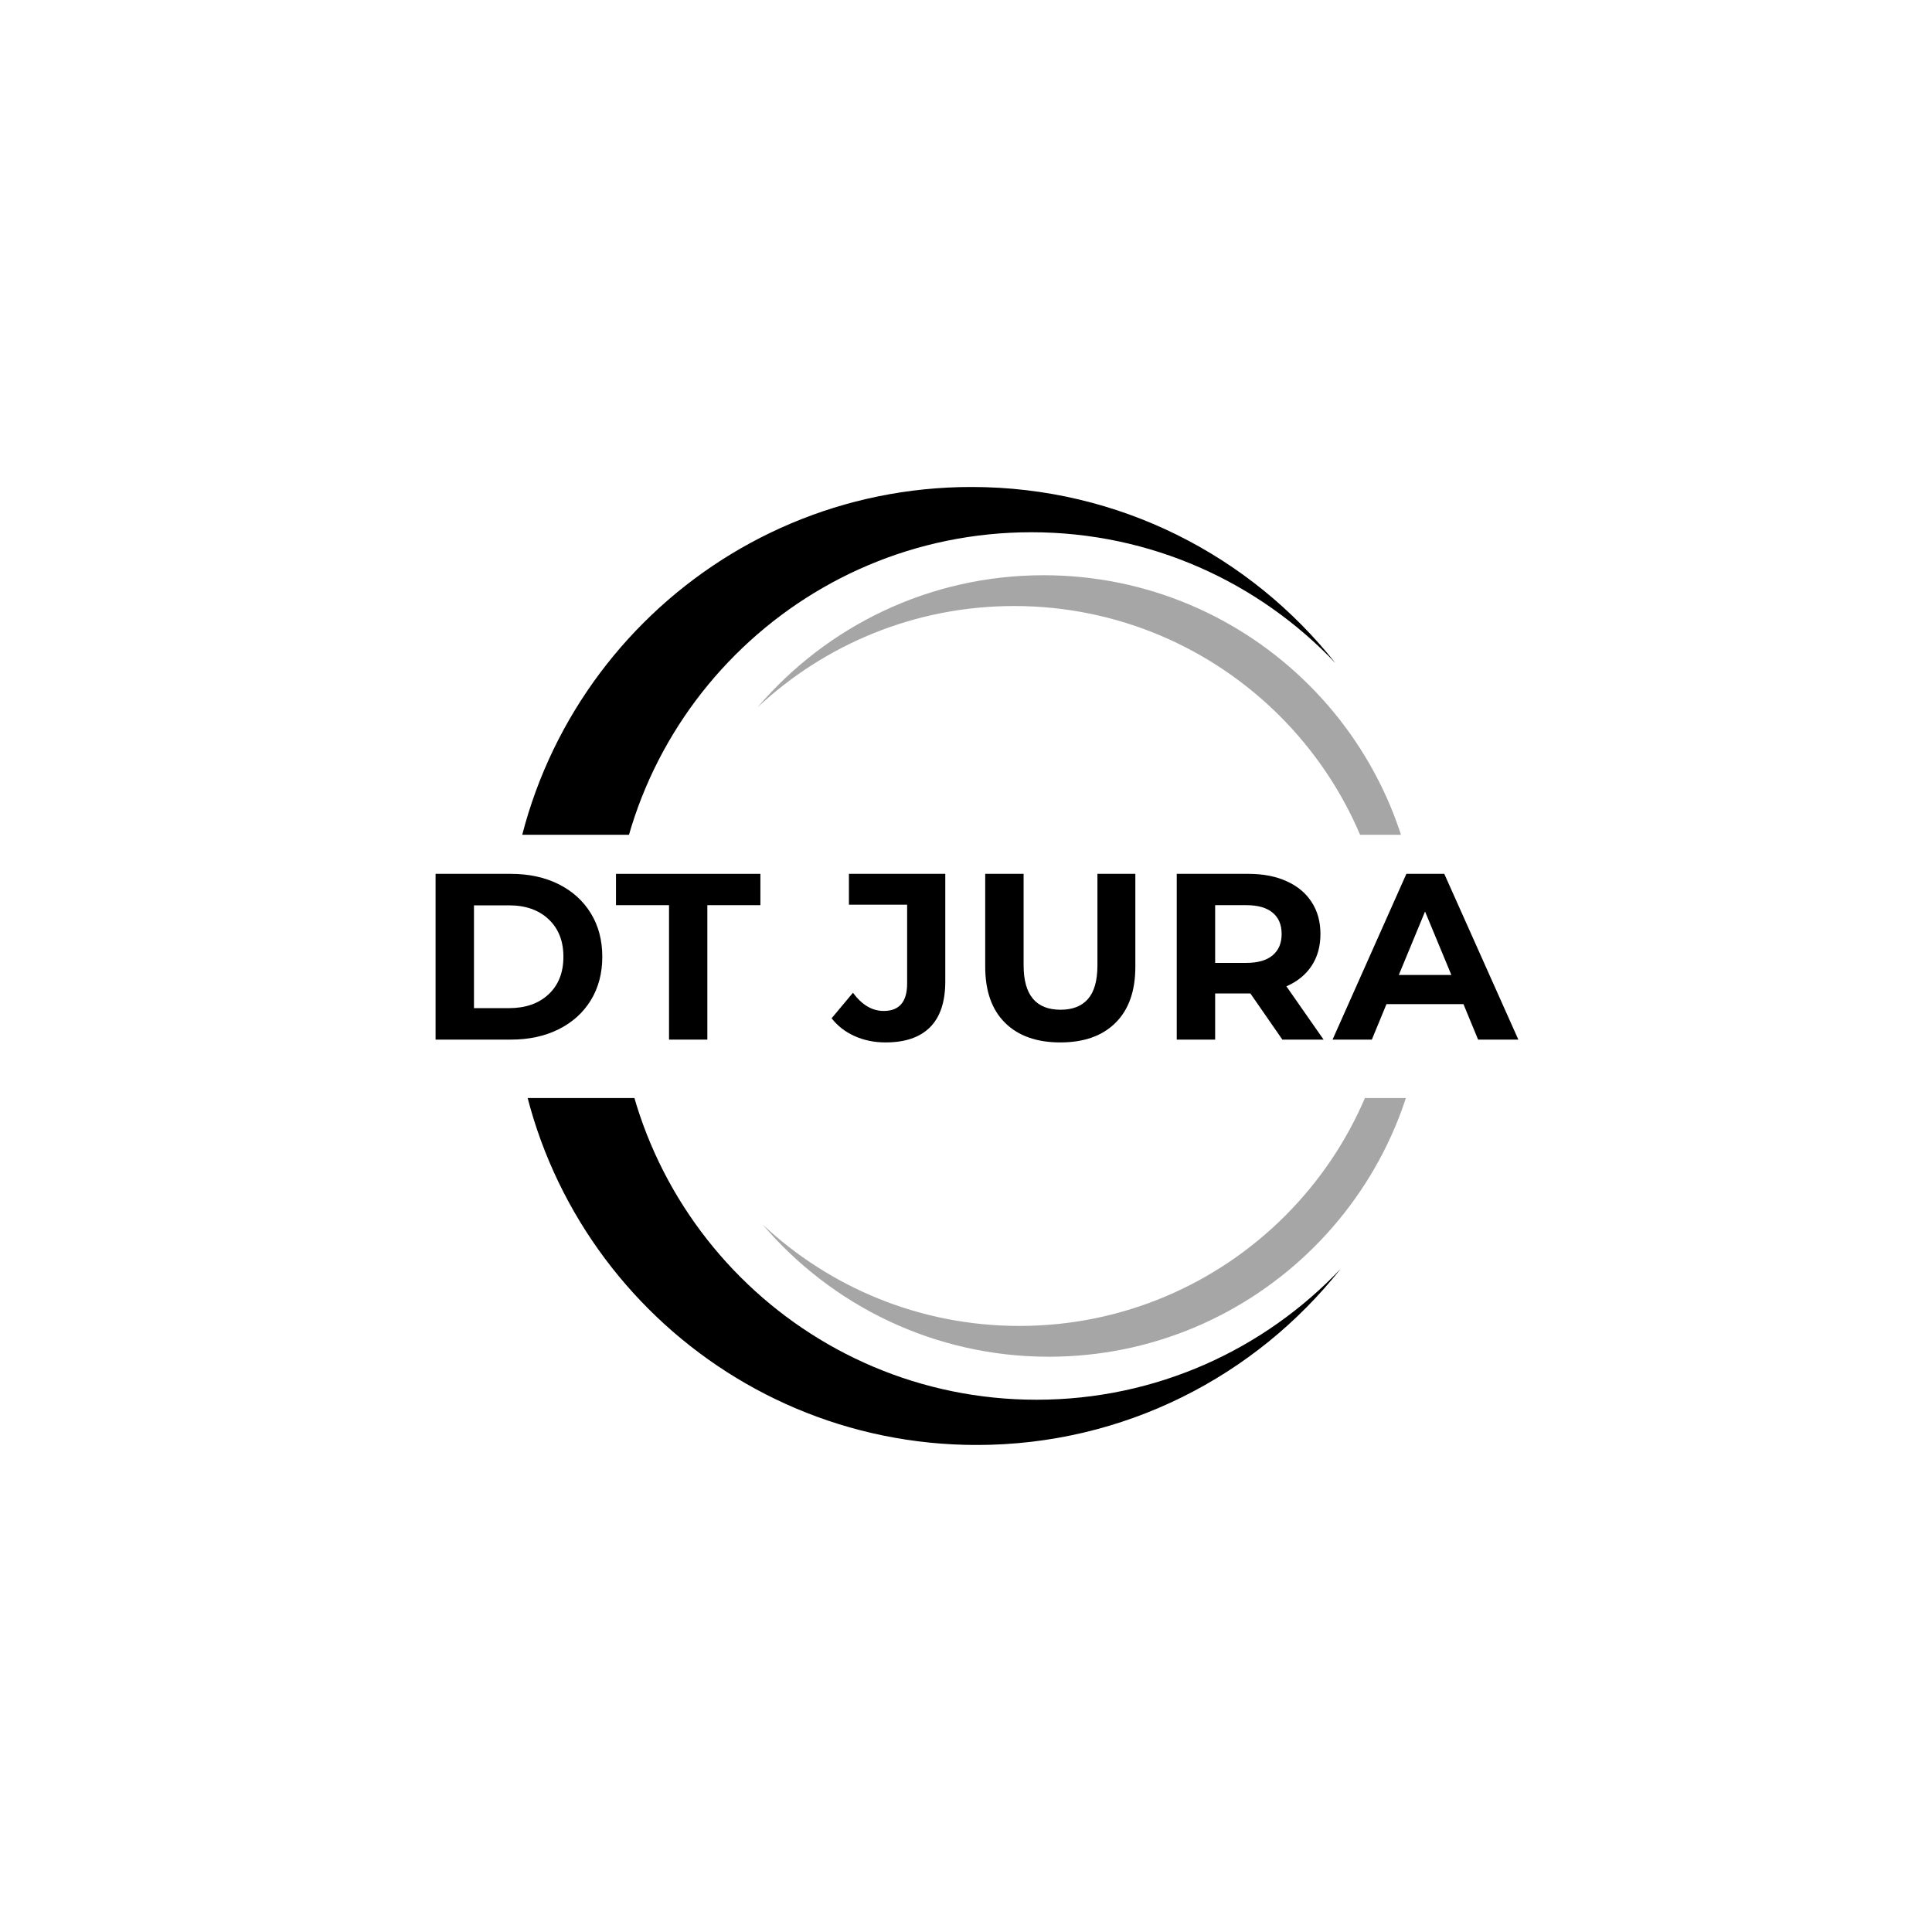
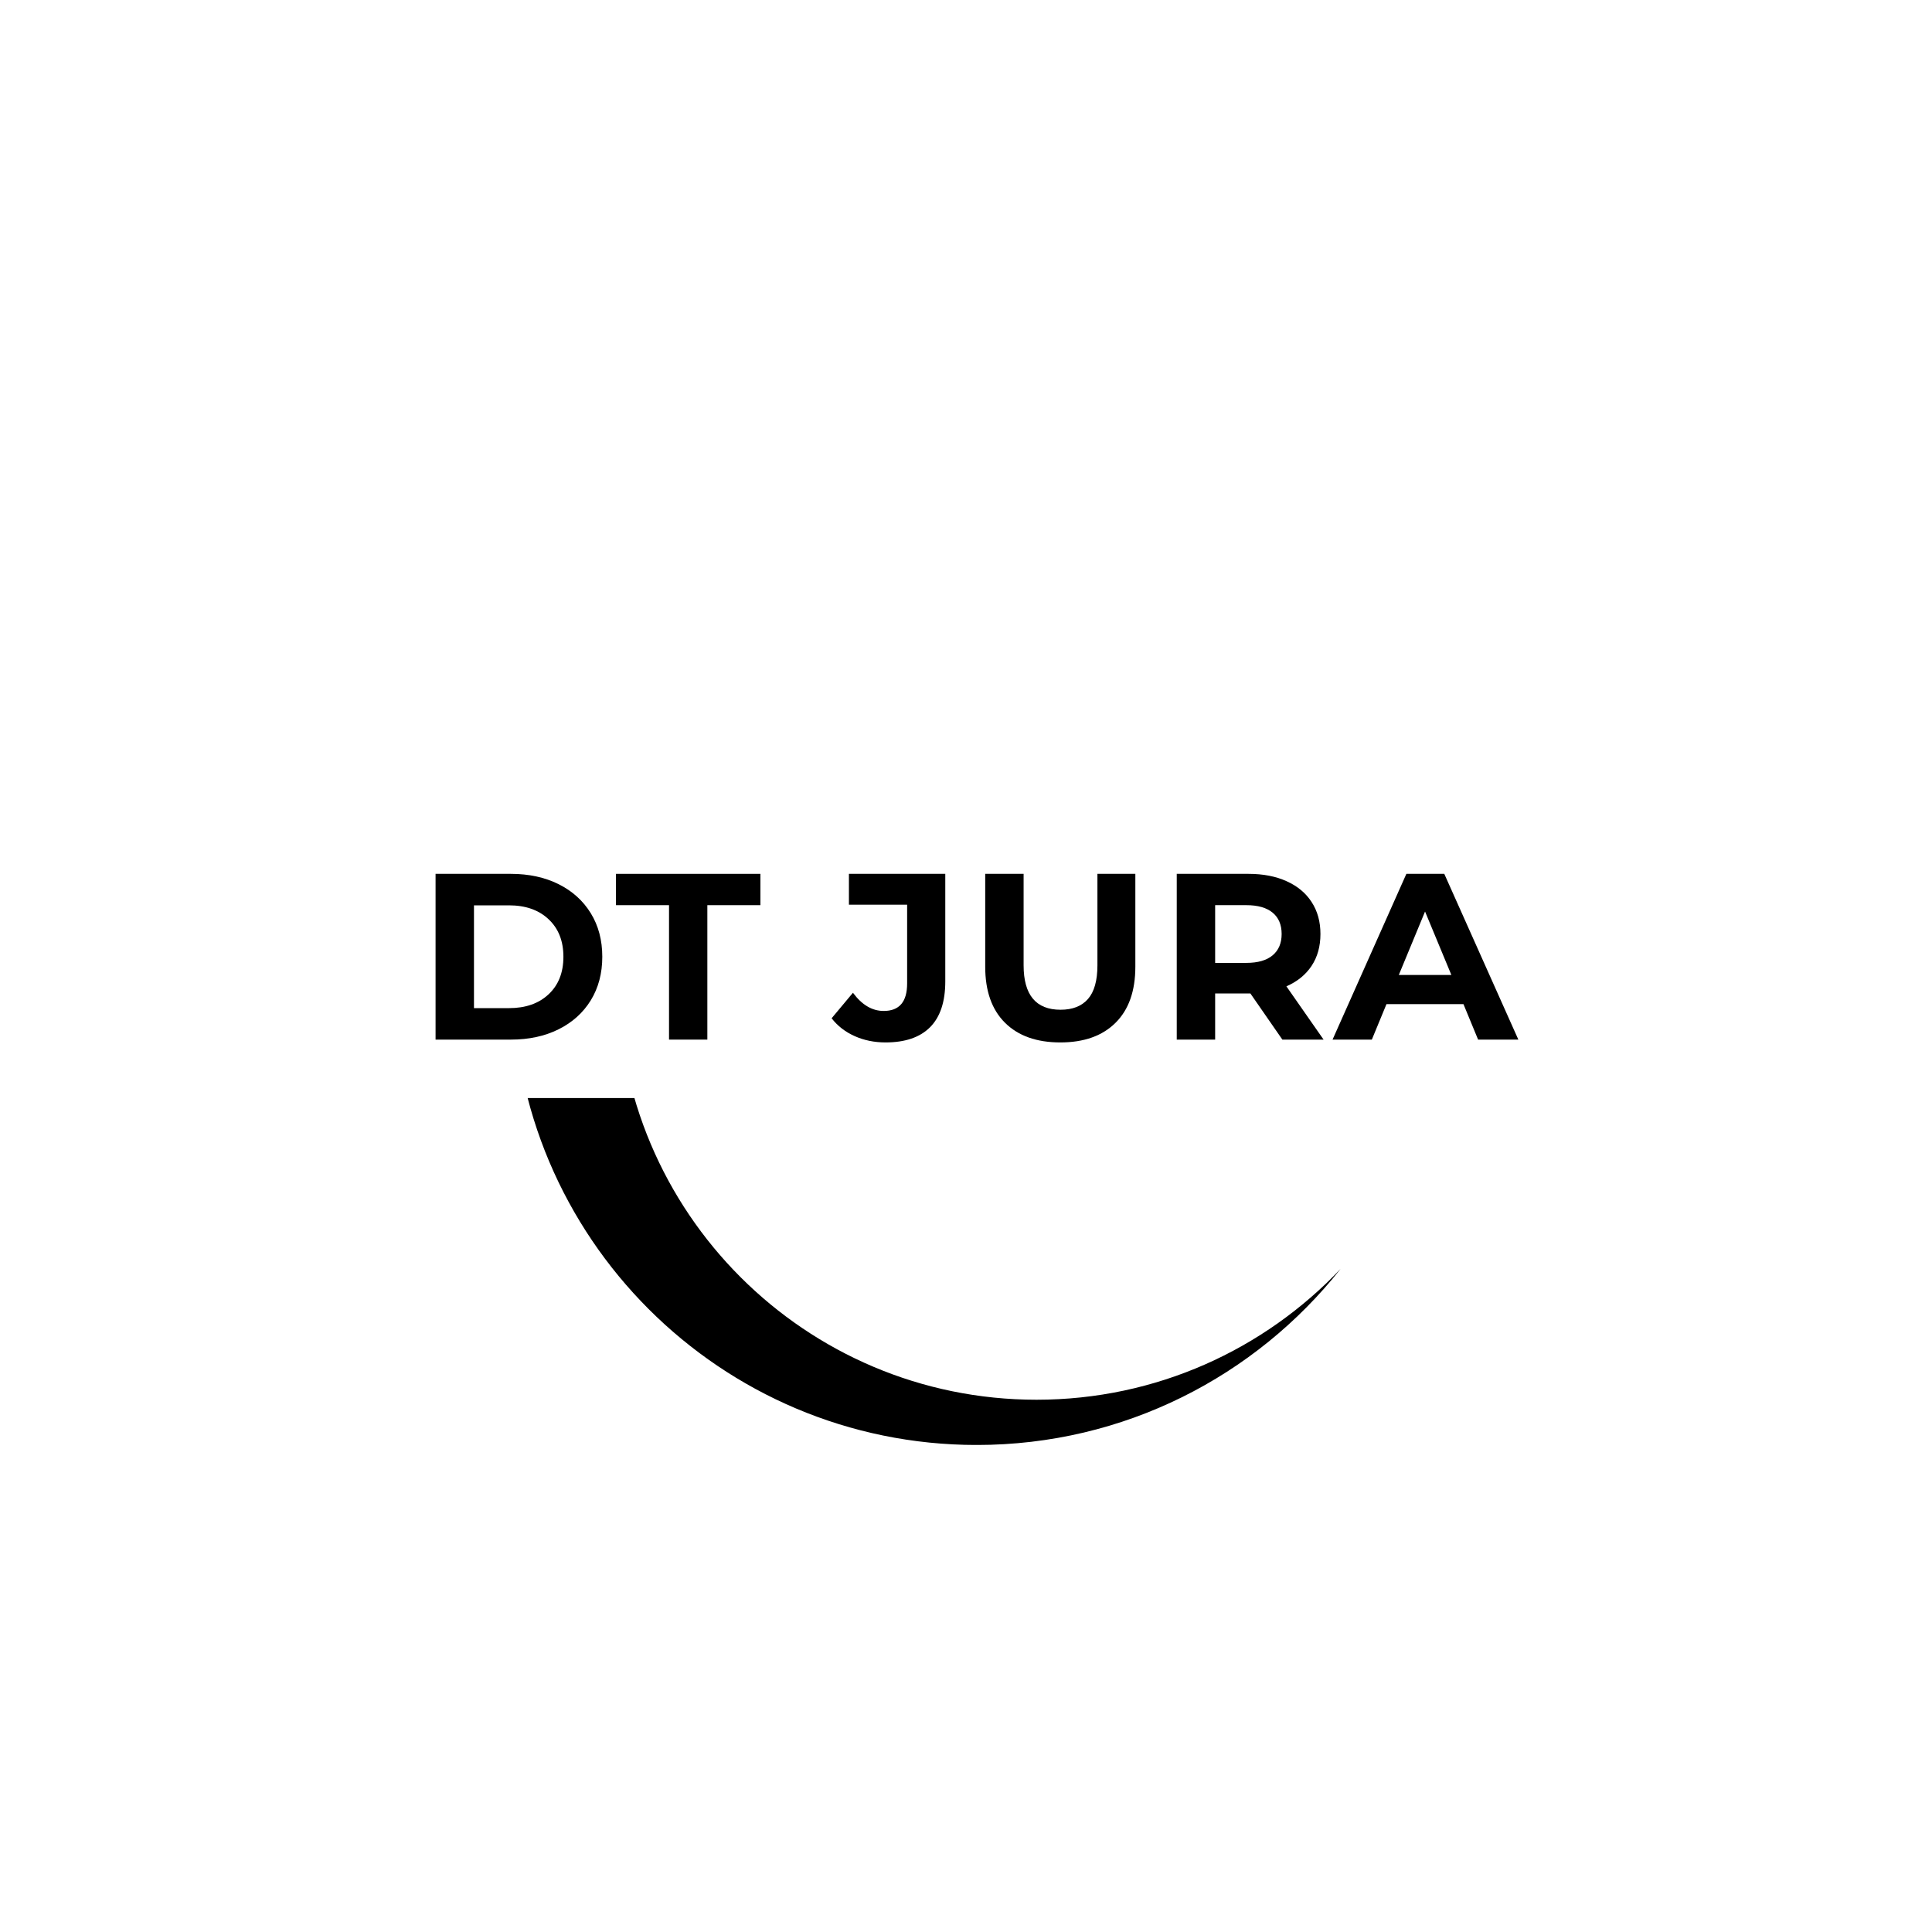
<svg xmlns="http://www.w3.org/2000/svg" width="500" zoomAndPan="magnify" viewBox="0 0 375 375" height="500" preserveAspectRatio="xMidYMid meet" version="1.0">
  <defs>
    <g />
    <clipPath id="61615b4e85">
-       <path d="M 98.402 94.527 L 260 94.527 L 260 162.027 L 98.402 162.027 Z M 98.402 94.527 " clip-rule="nonzero" />
-     </clipPath>
+       </clipPath>
    <clipPath id="d59301cb8c">
-       <path d="M 147 111 L 275.402 111 L 275.402 162.027 L 147 162.027 Z M 147 111 " clip-rule="nonzero" />
-     </clipPath>
+       </clipPath>
    <clipPath id="6d59299a8e">
      <path d="M 99.41 213.129 L 261 213.129 L 261 280.465 L 99.41 280.465 Z M 99.41 213.129 " clip-rule="nonzero" />
    </clipPath>
    <clipPath id="25a577c2a2">
      <path d="M 148 213.129 L 276.41 213.129 L 276.41 264 L 148 264 Z M 148 213.129 " clip-rule="nonzero" />
    </clipPath>
  </defs>
  <g clip-path="url(#61615b4e85)">
-     <path fill="#000000" d="M 200.188 265.855 C 155.301 265.855 118.914 229.465 118.914 184.582 C 118.914 139.695 155.301 103.309 200.188 103.309 C 223.43 103.309 244.387 113.066 259.203 128.703 C 242.703 107.883 217.199 94.523 188.574 94.523 C 138.84 94.523 98.52 134.844 98.52 184.582 C 98.52 234.316 138.84 274.637 188.574 274.637 C 217.199 274.637 242.703 261.277 259.203 240.457 C 244.387 256.094 223.43 265.855 200.188 265.855 " fill-opacity="1" fill-rule="nonzero" />
-   </g>
+     </g>
  <g clip-path="url(#d59301cb8c)">
    <path fill="#a6a6a6" d="M 202.559 111.652 C 180.32 111.652 160.41 121.605 147.035 137.297 C 160.07 125.098 177.59 117.629 196.852 117.629 C 237.129 117.629 269.785 150.277 269.785 190.555 C 269.785 208.594 263.23 225.102 252.379 237.832 C 266.598 224.523 275.484 205.59 275.484 184.582 C 275.484 144.301 242.836 111.652 202.559 111.652 " fill-opacity="1" fill-rule="nonzero" />
  </g>
  <g clip-path="url(#6d59299a8e)">
    <path fill="#000000" d="M 201.191 109.137 C 156.309 109.137 119.922 145.527 119.922 190.41 C 119.922 235.297 156.309 271.688 201.191 271.688 C 224.438 271.688 245.395 261.926 260.211 246.289 C 243.711 267.109 218.207 280.469 189.582 280.469 C 139.848 280.469 99.527 240.148 99.527 190.41 C 99.527 140.676 139.848 100.355 189.582 100.355 C 218.207 100.355 243.711 113.715 260.211 134.535 C 245.395 118.898 224.438 109.137 201.191 109.137 " fill-opacity="1" fill-rule="nonzero" />
  </g>
  <g clip-path="url(#25a577c2a2)">
-     <path fill="#a6a6a6" d="M 203.566 263.34 C 181.328 263.34 161.418 253.391 148.043 237.695 C 161.078 249.895 178.598 257.363 197.859 257.363 C 238.137 257.363 270.793 224.715 270.793 184.438 C 270.793 166.398 264.238 149.891 253.387 137.16 C 267.605 150.469 276.492 169.402 276.492 190.41 C 276.492 230.691 243.844 263.34 203.566 263.34 " fill-opacity="1" fill-rule="nonzero" />
-   </g>
+     </g>
  <g fill="#000000" fill-opacity="1">
    <g transform="translate(80.732, 201.787)">
      <g>
        <path d="M 3.812 -32.172 L 18.422 -32.172 C 21.922 -32.172 25.008 -31.504 27.688 -30.172 C 30.363 -28.836 32.445 -26.957 33.938 -24.531 C 35.426 -22.113 36.172 -19.297 36.172 -16.078 C 36.172 -12.867 35.426 -10.051 33.938 -7.625 C 32.445 -5.207 30.363 -3.332 27.688 -2 C 25.008 -0.664 21.922 0 18.422 0 L 3.812 0 Z M 18.062 -6.109 C 21.281 -6.109 23.844 -7.004 25.75 -8.797 C 27.664 -10.586 28.625 -13.016 28.625 -16.078 C 28.625 -19.141 27.664 -21.566 25.75 -23.359 C 23.844 -25.16 21.281 -26.062 18.062 -26.062 L 11.266 -26.062 L 11.266 -6.109 Z M 18.062 -6.109 " />
      </g>
    </g>
  </g>
  <g fill="#000000" fill-opacity="1">
    <g transform="translate(119.374, 201.787)">
      <g>
        <path d="M 10.484 -26.094 L 0.188 -26.094 L 0.188 -32.172 L 28.219 -32.172 L 28.219 -26.094 L 17.922 -26.094 L 17.922 0 L 10.484 0 Z M 10.484 -26.094 " />
      </g>
    </g>
  </g>
  <g fill="#000000" fill-opacity="1">
    <g transform="translate(148.458, 201.787)">
      <g />
    </g>
  </g>
  <g fill="#000000" fill-opacity="1">
    <g transform="translate(162.151, 201.787)">
      <g>
        <path d="M 9.734 0.547 C 7.566 0.547 5.57 0.141 3.75 -0.672 C 1.926 -1.484 0.43 -2.641 -0.734 -4.141 L 3.406 -9.094 C 5.145 -6.738 7.133 -5.562 9.375 -5.562 C 12.406 -5.562 13.922 -7.336 13.922 -10.891 L 13.922 -26.188 L 2.625 -26.188 L 2.625 -32.172 L 21.328 -32.172 L 21.328 -11.297 C 21.328 -7.348 20.344 -4.383 18.375 -2.406 C 16.414 -0.438 13.535 0.547 9.734 0.547 Z M 9.734 0.547 " />
      </g>
    </g>
  </g>
  <g fill="#000000" fill-opacity="1">
    <g transform="translate(187.698, 201.787)">
      <g>
        <path d="M 18.109 0.547 C 13.516 0.547 9.938 -0.723 7.375 -3.266 C 4.812 -5.805 3.531 -9.438 3.531 -14.156 L 3.531 -32.172 L 10.984 -32.172 L 10.984 -14.422 C 10.984 -8.672 13.375 -5.797 18.156 -5.797 C 20.477 -5.797 22.25 -6.488 23.469 -7.875 C 24.695 -9.27 25.312 -11.453 25.312 -14.422 L 25.312 -32.172 L 32.672 -32.172 L 32.672 -14.156 C 32.672 -9.438 31.391 -5.805 28.828 -3.266 C 26.273 -0.723 22.703 0.547 18.109 0.547 Z M 18.109 0.547 " />
      </g>
    </g>
  </g>
  <g fill="#000000" fill-opacity="1">
    <g transform="translate(224.594, 201.787)">
      <g>
        <path d="M 24.312 0 L 18.109 -8.953 L 11.266 -8.953 L 11.266 0 L 3.812 0 L 3.812 -32.172 L 17.734 -32.172 C 20.586 -32.172 23.062 -31.691 25.156 -30.734 C 27.258 -29.785 28.875 -28.438 30 -26.688 C 31.133 -24.945 31.703 -22.883 31.703 -20.5 C 31.703 -18.102 31.129 -16.039 29.984 -14.312 C 28.836 -12.582 27.207 -11.258 25.094 -10.344 L 32.312 0 Z M 24.172 -20.5 C 24.172 -22.301 23.586 -23.68 22.422 -24.641 C 21.254 -25.609 19.555 -26.094 17.328 -26.094 L 11.266 -26.094 L 11.266 -14.891 L 17.328 -14.891 C 19.555 -14.891 21.254 -15.379 22.422 -16.359 C 23.586 -17.336 24.172 -18.719 24.172 -20.5 Z M 24.172 -20.5 " />
      </g>
    </g>
  </g>
  <g fill="#000000" fill-opacity="1">
    <g transform="translate(259.054, 201.787)">
      <g>
        <path d="M 25 -6.891 L 10.062 -6.891 L 7.219 0 L -0.406 0 L 13.922 -32.172 L 21.281 -32.172 L 35.656 0 L 27.844 0 Z M 22.656 -12.547 L 17.547 -24.859 L 12.453 -12.547 Z M 22.656 -12.547 " />
      </g>
    </g>
  </g>
</svg>